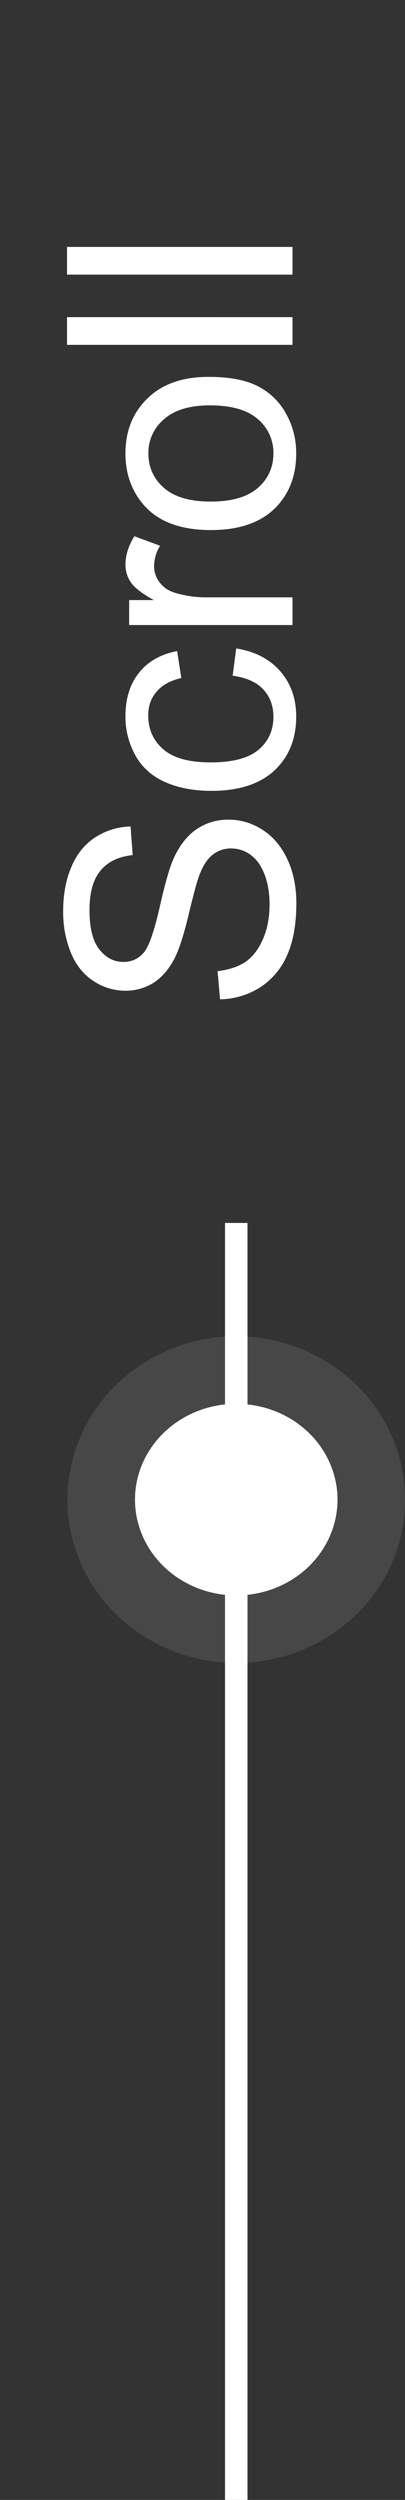
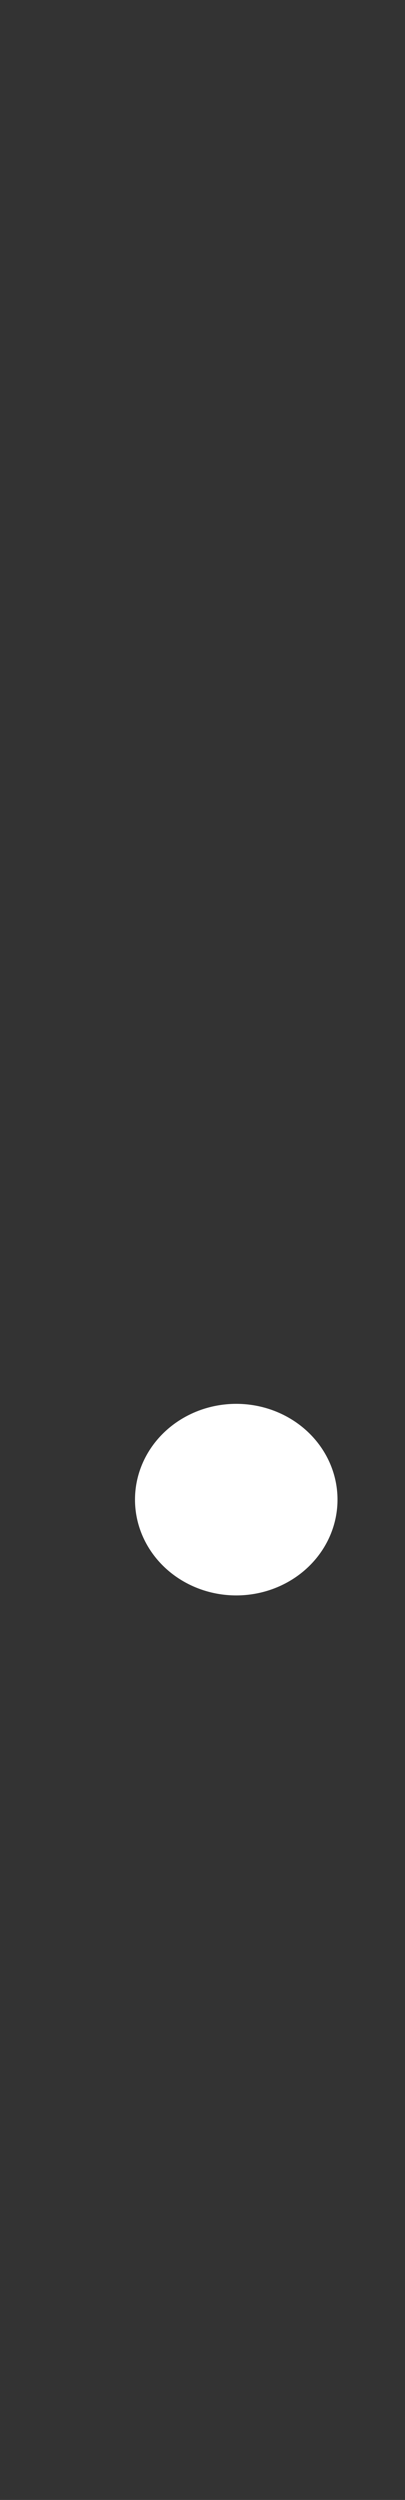
<svg xmlns="http://www.w3.org/2000/svg" width="18" height="111" fill="none">
  <rect width="100%" height="100%" fill="#333333" stroke="none" />
-   <path fill="#fff" d="M10 54.3h1V111h-1zm-.22-9.929-.11-1.25c.502-.06.915-.197 1.238-.411.32-.219.579-.556.78-1.012.195-.456.293-.968.293-1.538 0-.506-.075-.952-.225-1.34-.15-.387-.356-.674-.615-.861a1.438 1.438 0 0 0-.862-.287 1.29 1.29 0 0 0-.82.273c-.237.183-.435.483-.595.903-.105.269-.266.863-.485 1.784-.223.92-.433 1.565-.629 1.934-.25.479-.56.837-.93 1.074a2.32 2.32 0 0 1-1.25.348 2.53 2.53 0 0 1-1.416-.43c-.442-.288-.777-.707-1.005-1.258a4.772 4.772 0 0 1-.341-1.84c0-.742.12-1.396.362-1.961.237-.57.588-1.007 1.053-1.313.465-.305.99-.469 1.579-.492l.095 1.272c-.633.068-1.112.3-1.435.697-.324.392-.485.973-.485 1.743 0 .802.148 1.388.444 1.757.292.365.645.547 1.06.547.36 0 .656-.13.888-.39.233-.255.472-.92.718-1.996.241-1.08.453-1.82.636-2.221.269-.584.61-1.014 1.025-1.293a2.48 2.48 0 0 1 1.422-.416c.533 0 1.037.152 1.51.458.47.305.837.745 1.101 1.319.26.57.39 1.212.39 1.928 0 .907-.132 1.668-.397 2.283a3.224 3.224 0 0 1-1.189 1.442 3.417 3.417 0 0 1-1.805.547Zm.56-14.369.158-1.21c.834.132 1.488.472 1.962 1.018.47.543.704 1.21.704 2.004 0 .993-.323 1.793-.97 2.399-.652.602-1.584.902-2.797.902-.783 0-1.47-.13-2.057-.39-.588-.26-1.028-.653-1.32-1.182a3.517 3.517 0 0 1-.444-1.736c0-.789.2-1.434.602-1.935.396-.501.961-.823 1.695-.964l.185 1.197c-.488.113-.855.316-1.101.608-.246.287-.37.636-.37 1.046 0 .62.224 1.123.67 1.51.443.388 1.145.582 2.106.582.976 0 1.684-.187 2.126-.561.442-.374.663-.861.663-1.463 0-.483-.148-.886-.444-1.21-.296-.323-.752-.529-1.367-.615Zm2.66-2.25H5.74v-1.107h1.1c-.514-.282-.854-.542-1.018-.779a1.382 1.382 0 0 1-.246-.793c0-.415.132-.836.397-1.264l1.141.423a1.76 1.76 0 0 0-.266.903c0 .269.082.51.246.724.16.215.383.367.67.458a4.78 4.78 0 0 0 1.435.206H13v1.23Zm-3.63-4.217c-1.344 0-2.34-.373-2.987-1.12-.538-.625-.807-1.386-.807-2.284 0-.998.328-1.814.985-2.447.651-.634 1.554-.95 2.707-.95.934 0 1.67.14 2.208.423a2.96 2.96 0 0 1 1.244 1.224c.296.533.444 1.116.444 1.75 0 1.016-.326 1.839-.977 2.468-.652.624-1.591.936-2.817.936Zm0-1.265c.93 0 1.627-.202 2.092-.608.46-.405.69-.916.69-1.531a1.94 1.94 0 0 0-.697-1.525c-.465-.405-1.173-.608-2.126-.608-.898 0-1.577.205-2.037.615a1.932 1.932 0 0 0-.697 1.518c0 .615.23 1.125.69 1.531.46.406 1.155.608 2.085.608ZM13 15.312H2.979v-1.23H13v1.23Zm0-3.118H2.979v-1.23H13v1.23Z" />
  <ellipse cx="10.5" cy="66.585" rx="4.5" ry="4.253" fill="#fff" />
-   <path d="M10.5 72.338c3.233 0 6-2.497 6-5.752 0-3.256-2.767-5.753-6-5.753s-6 2.497-6 5.752c0 3.256 2.767 5.753 6 5.753Z" stroke="#fff" stroke-opacity=".1" stroke-width="3" />
</svg>